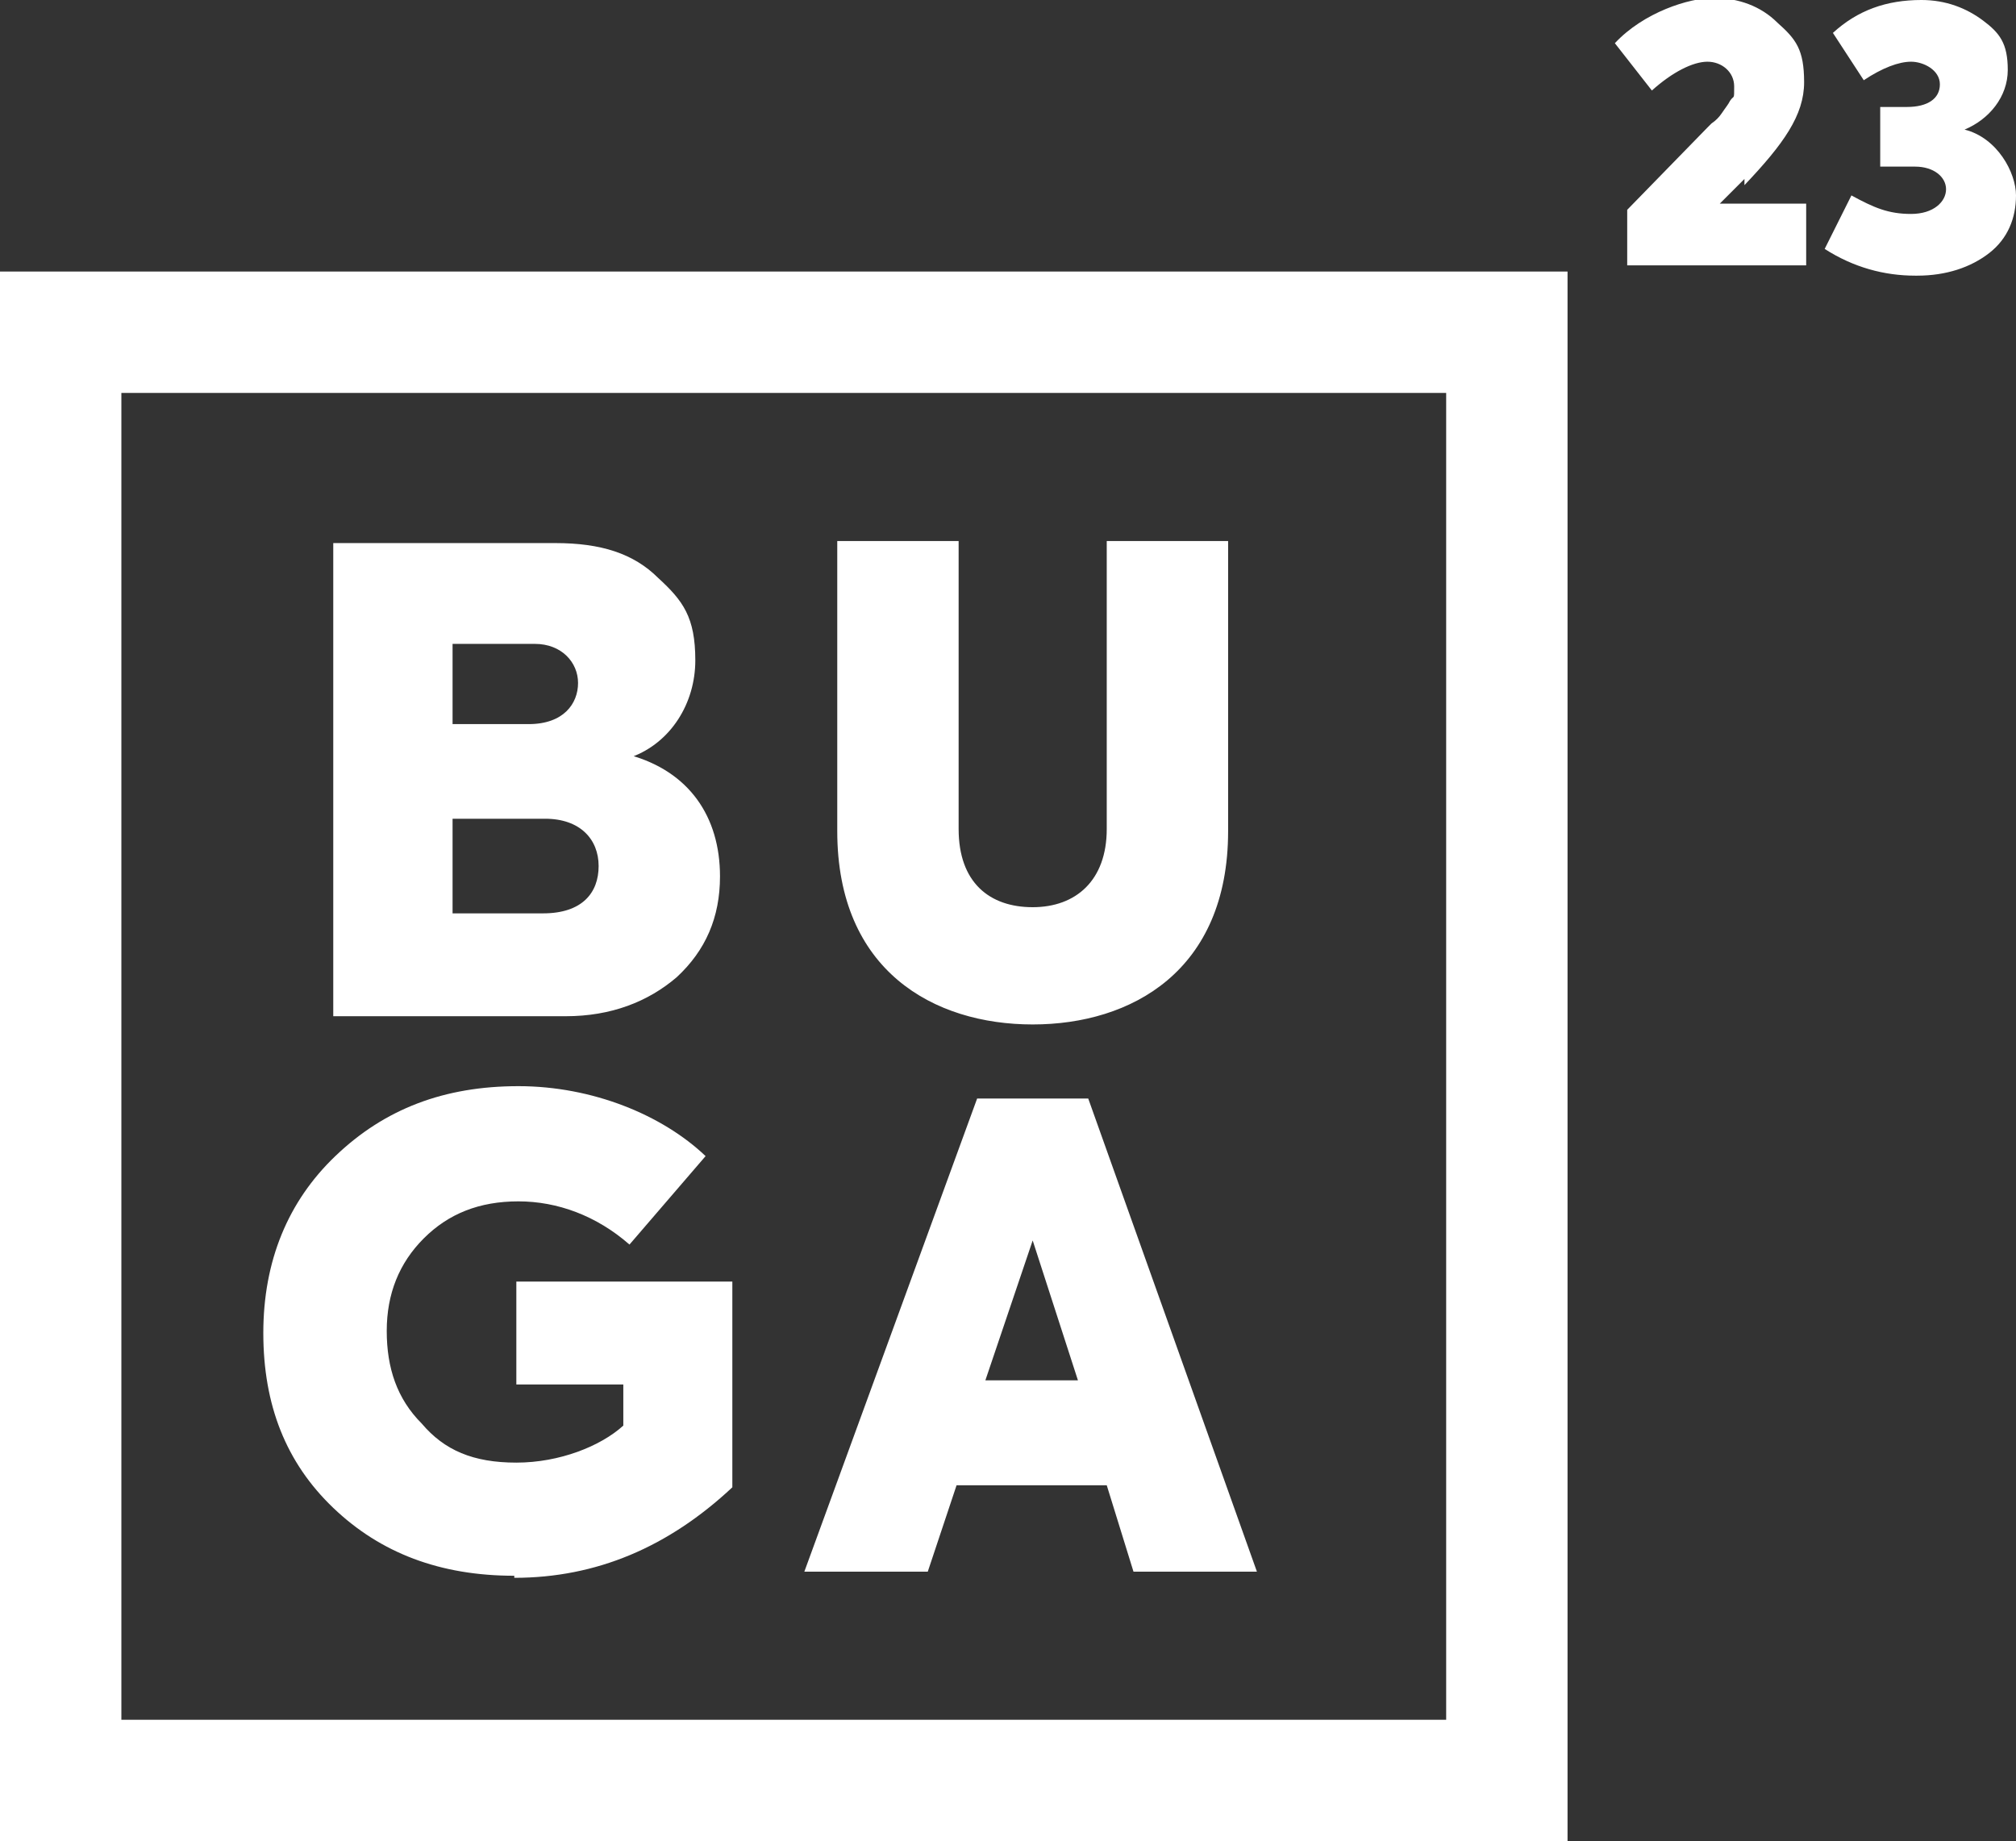
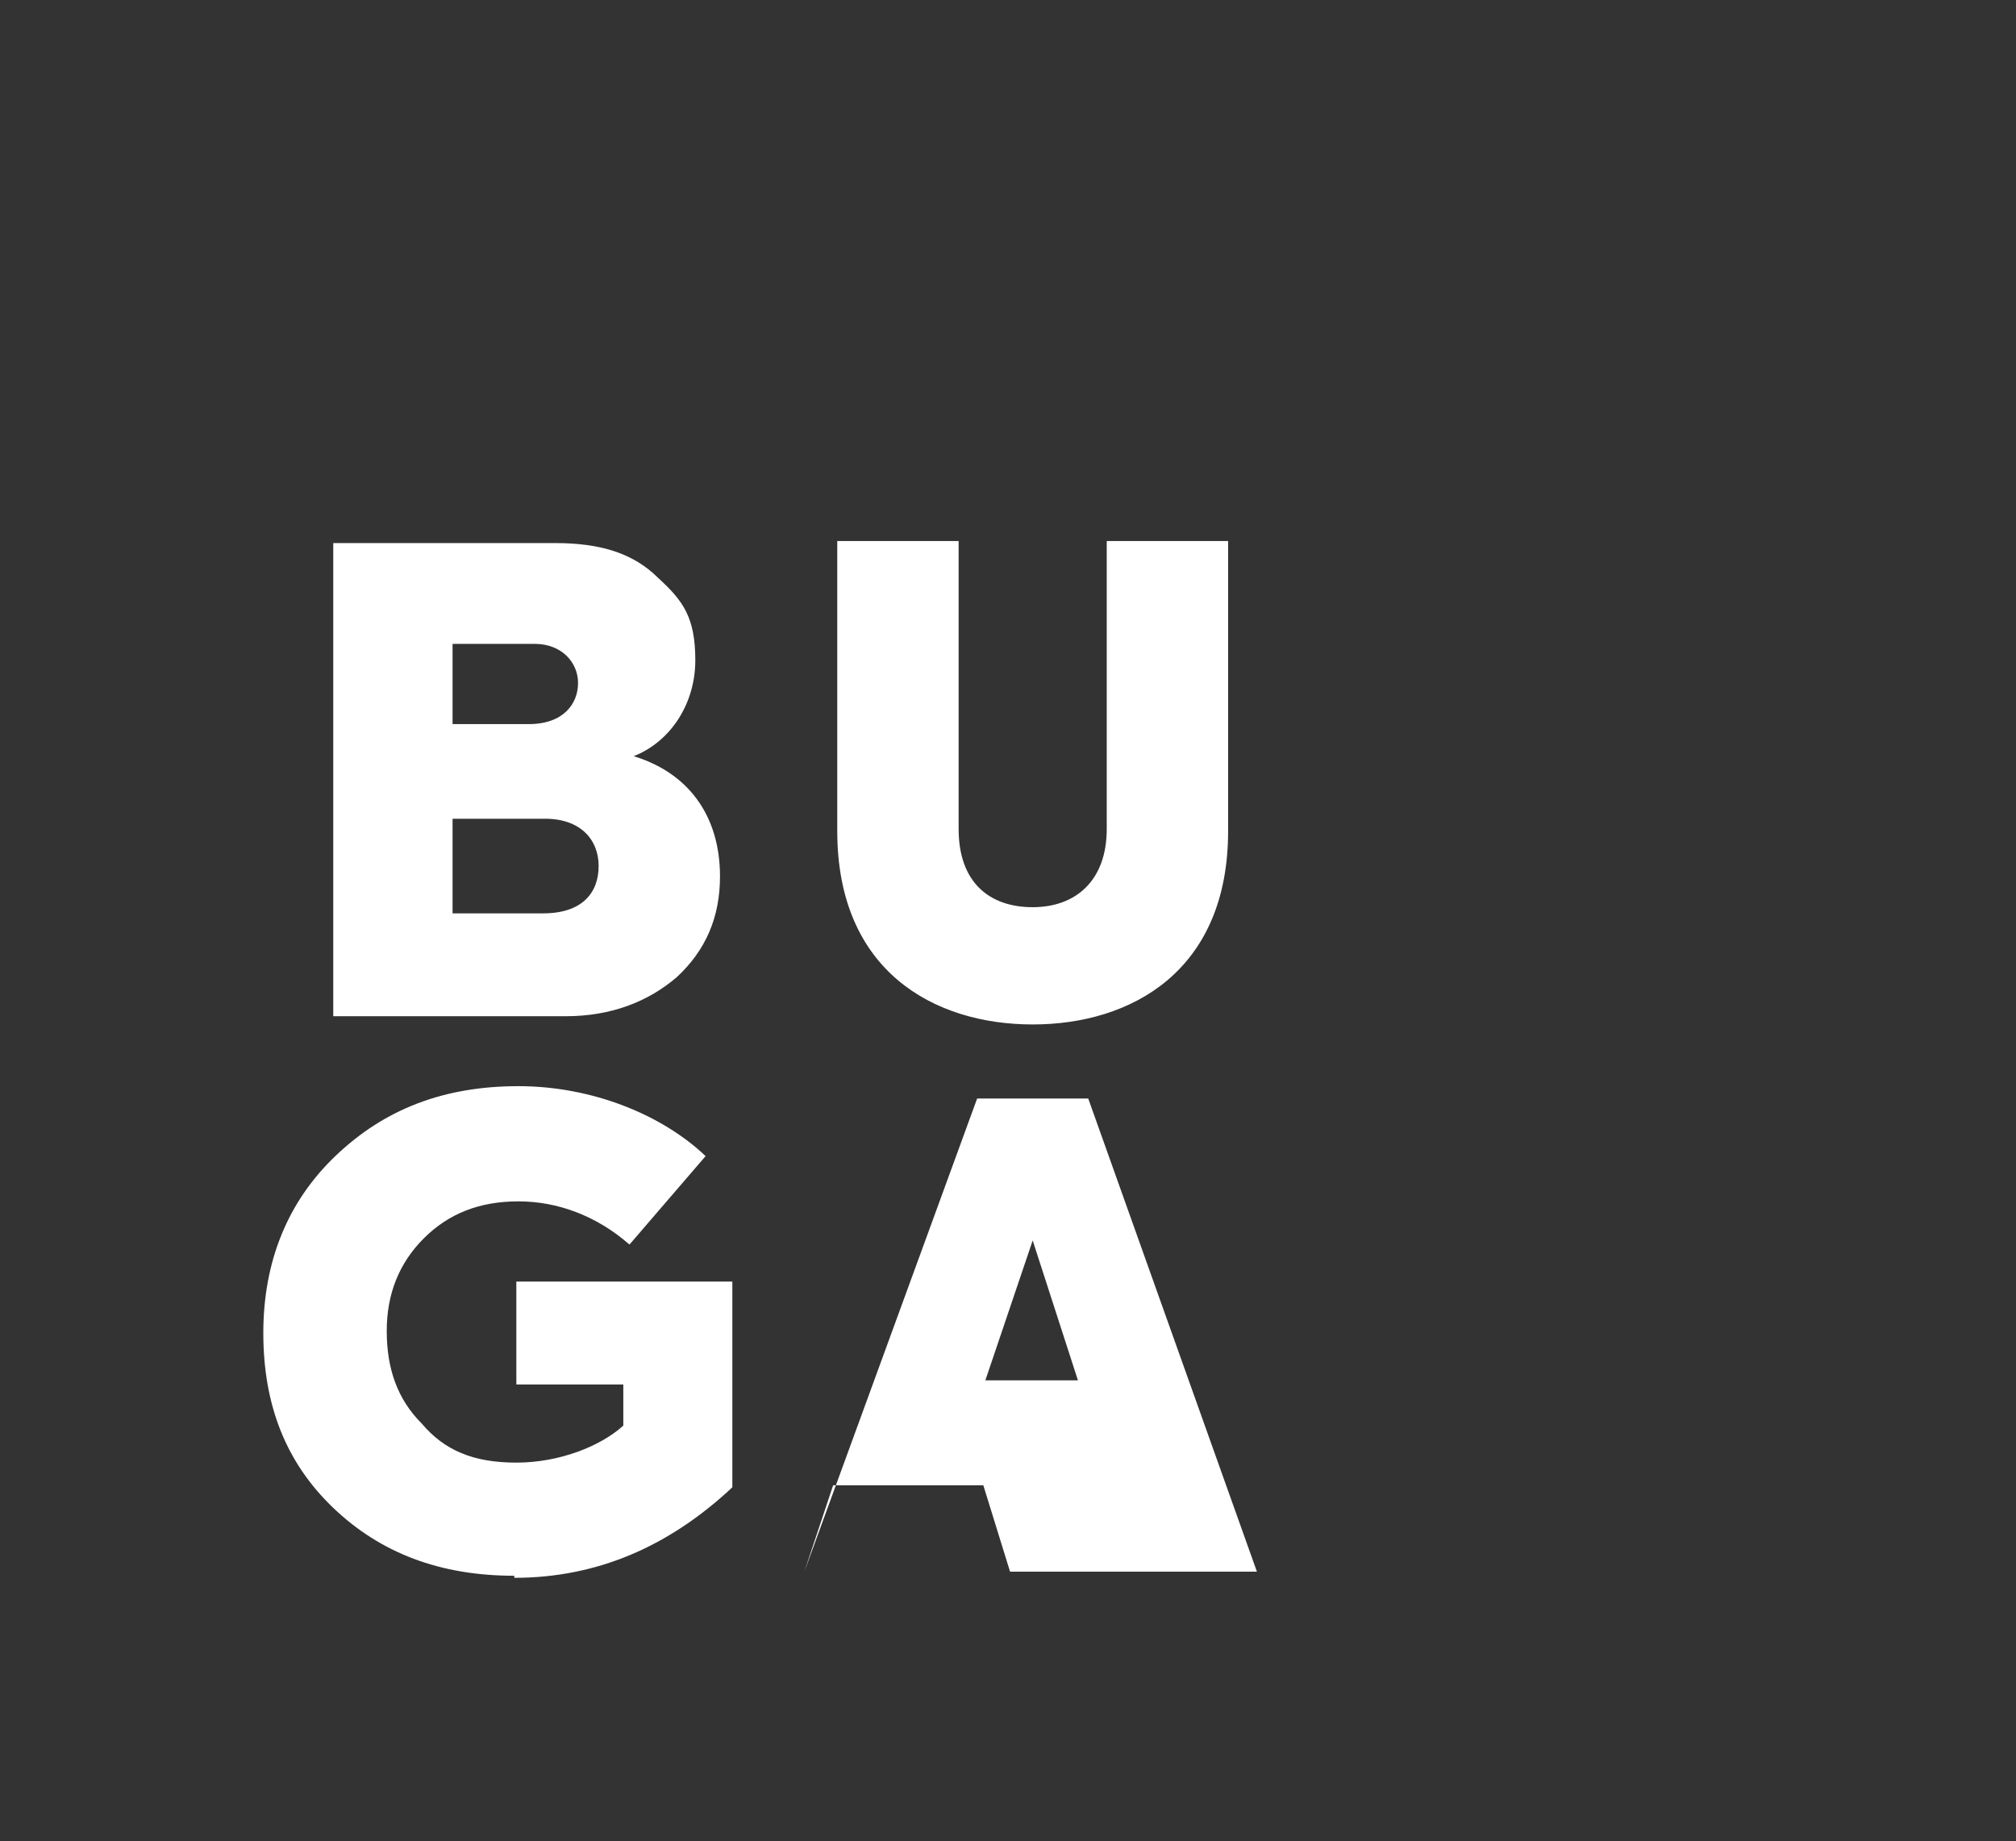
<svg xmlns="http://www.w3.org/2000/svg" id="a" viewBox="0 0 98 89.5">
  <rect x="0" y="0" width="98" height="89.5" fill="#333333" stroke="none" />
  <defs>
    <style>.b{fill:#fff}</style>
  </defs>
-   <path d="M22 44.4v-4.6h4.5c1.7 0 2.6 1 2.6 2.3s-.8 2.3-2.7 2.3H22Zm4-13.1c1.3 0 2.1.9 2.1 1.9s-.7 2-2.4 2H22v-3.9h4Zm4.7 5.5c1.9-.7 3.1-2.6 3.1-4.7s-.6-2.9-1.8-4c-1.2-1.2-2.8-1.7-5-1.7H16.2v23h11.3c2.2 0 4-.7 5.4-1.9 1.4-1.3 2.1-2.9 2.1-4.9 0-2.9-1.5-5.1-4.4-5.9M40.7 40.4c0 6.8 4.7 9.4 9.5 9.4s9.5-2.6 9.5-9.4V26.3h-5.9v14c0 2.5-1.5 3.8-3.6 3.8s-3.6-1.2-3.6-3.8v-14h-5.9v14.1ZM25 76.7c4 0 7.5-1.5 10.6-4.4v-10H25.1v5h5.2v2c-1.1 1-3.1 1.8-5.2 1.8s-3.5-.6-4.6-1.9c-1.2-1.2-1.7-2.7-1.7-4.5s.6-3.3 1.8-4.5c1.2-1.2 2.7-1.8 4.6-1.8s3.8.7 5.4 2.1l3.7-4.3c-2.1-2-5.5-3.4-9.1-3.4s-6.5 1.1-8.9 3.4c-2.3 2.2-3.5 5.1-3.5 8.6s1.1 6.3 3.4 8.5 5.2 3.3 8.8 3.3M47.9 67.1l2.3-6.8 2.2 6.8h-4.5Zm13.2 9.3-8.2-23h-5.4l-8.4 23h6l1.4-4.2h7.3l1.3 4.2h6Z" class="b" />
-   <path d="M76.2 89.5H0V13.2h76.2v76.3ZM5.9 83.6h64.4V19.1H5.9v64.5ZM93.2 13.4c1.4 0 2.6-.4 3.5-1.1.9-.7 1.3-1.7 1.3-2.8s-.9-2.8-2.5-3.2c1.2-.5 2.1-1.6 2.1-2.9s-.4-1.8-1.2-2.4c-.8-.6-1.8-1-3-1-1.7 0-3.1.5-4.3 1.6l1.5 2.3c.9-.6 1.7-.9 2.3-.9s1.4.4 1.4 1.1-.6 1.1-1.6 1.1h-1.3v2.9h1.7c.9 0 1.5.5 1.5 1.1s-.6 1.2-1.7 1.2-1.8-.3-2.9-.9l-1.3 2.6c1.4.9 2.9 1.3 4.4 1.3M84.8 9c1.9-2 2.9-3.4 2.9-5s-.4-2.1-1.3-2.9c-.8-.8-1.9-1.2-3.1-1.2s-3.4.7-4.8 2.2l1.8 2.3c1-.9 2-1.4 2.7-1.4s1.3.5 1.3 1.2 0 .4-.2.7c-.1.2-.2.3-.4.6q-.2.3-.5.5l-.2.2-3.9 4v2.7h8.7v-3h-4.2l1.2-1.2Z" class="b" />
+   <path d="M22 44.4v-4.6h4.5c1.7 0 2.6 1 2.6 2.3s-.8 2.3-2.7 2.3H22Zm4-13.1c1.3 0 2.1.9 2.1 1.9s-.7 2-2.4 2H22v-3.9h4Zm4.7 5.5c1.9-.7 3.1-2.6 3.1-4.7s-.6-2.9-1.8-4c-1.2-1.2-2.8-1.7-5-1.7H16.2v23h11.3c2.2 0 4-.7 5.4-1.9 1.4-1.3 2.1-2.9 2.1-4.9 0-2.9-1.5-5.1-4.4-5.9M40.7 40.4c0 6.8 4.7 9.4 9.5 9.4s9.5-2.6 9.5-9.4V26.3h-5.9v14c0 2.5-1.5 3.8-3.6 3.8s-3.6-1.2-3.6-3.8v-14h-5.9v14.1ZM25 76.7c4 0 7.5-1.5 10.6-4.4v-10H25.1v5h5.2v2c-1.1 1-3.1 1.8-5.2 1.8s-3.5-.6-4.6-1.9c-1.2-1.2-1.7-2.7-1.7-4.5s.6-3.3 1.8-4.5c1.2-1.2 2.7-1.8 4.6-1.8s3.8.7 5.4 2.1l3.7-4.3c-2.1-2-5.5-3.4-9.1-3.4s-6.5 1.1-8.9 3.4c-2.3 2.2-3.5 5.1-3.5 8.6s1.1 6.3 3.4 8.5 5.2 3.3 8.8 3.3M47.9 67.1l2.3-6.8 2.2 6.8h-4.5Zm13.2 9.3-8.2-23h-5.4l-8.4 23l1.4-4.2h7.3l1.3 4.2h6Z" class="b" />
</svg>